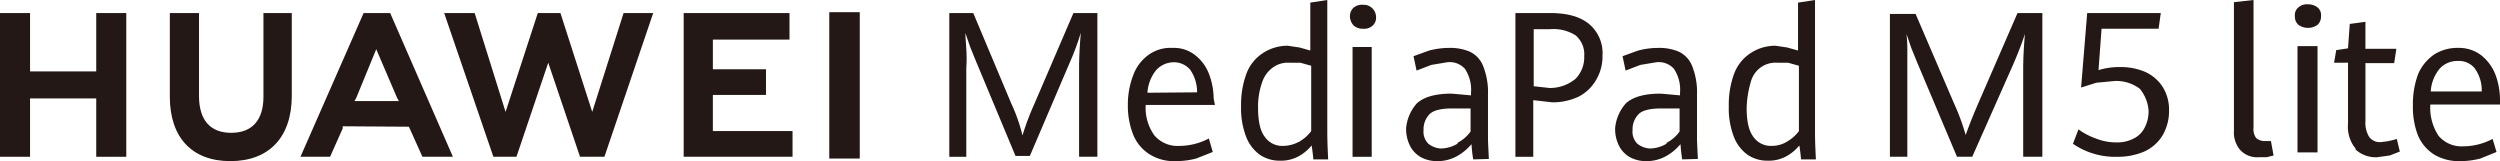
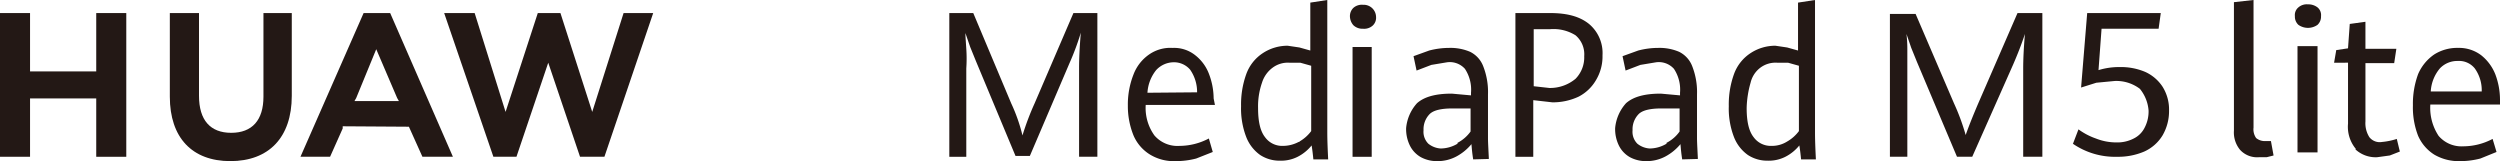
<svg xmlns="http://www.w3.org/2000/svg" id="M5-logo" width="410" height="26.424" viewBox="0 0 410 26.424">
  <defs>
    <style>
      .cls-1 {
        fill: #231815;
      }
    </style>
  </defs>
  <g id="Artboard">
    <g id="Huawei-MediaPad_RGB">
      <path id="Shape" class="cls-1" d="M15.783,12.57H4.928V3H0V26.567H4.928V17H15.783v9.57h4.928V3H15.783Z" transform="translate(0 -0.858)" />
      <path id="Shape_1_" class="cls-1" d="M54.354,16.712c0,3.856-1.857,5.928-5.285,5.928s-5.285-2.071-5.285-6.07V3H39V16.712c0,6.713,3.642,10.57,9.927,10.57S59,23.425,59,16.569V3H54.354Z" transform="translate(-11.148 -0.858)" />
      <path id="Shape_2_" class="cls-1" d="M126.281,19.211,121.068,3h-3.714L112.07,19.211,107,3h-5l8.07,23.567h3.785l5.213-15.426,5.213,15.426h4L136.28,3h-4.856Z" transform="translate(-29.156 -0.858)" />
-       <path id="Shape_3_" class="cls-1" d="M161.785,16.426H170.5V12.213h-8.713V7.356h12.569V3H157V26.567h17.854V22.354H161.785Z" transform="translate(-44.877 -0.858)" />
-       <rect id="Rectangle-path" class="cls-1" width="5" height="24" transform="translate(136 2)" />
      <path id="Shape_4_" class="cls-1" d="M86.783,21.64,89,26.567h5L83.712,3H79.355L69,26.567h4.856l2.071-4.642v-.357ZM81.426,8.928l3.428,8,.286.5H77.856l.286-.5Z" transform="translate(-19.723 -0.858)" />
      <path id="Shape_5_" class="cls-1" d="M222.356,10.856l-.928-2.285-.786-2.285c0,.571.071,1.428.143,2.571a24.1,24.1,0,0,1,0,3.214v14.5H218V3h3.928l6.213,14.783A28.014,28.014,0,0,1,230,23.068a43.9,43.9,0,0,1,2-5.285L238.354,3h3.928V26.567h-3V12c0-1.357.071-3.285.286-5.785a42.045,42.045,0,0,1-1.857,5l-6.5,15.212h-2.357Z" transform="translate(-62.313 -0.858)" />
      <path id="Shape_6_" class="cls-1" d="M273.283,20.352H261.928a7.724,7.724,0,0,0,1.428,5,4.991,4.991,0,0,0,4.142,1.714,10.346,10.346,0,0,0,4.785-1.214l.643,2.214-2.714,1.071a13.106,13.106,0,0,1-3.357.428,7.525,7.525,0,0,1-4.214-1.071,6.843,6.843,0,0,1-2.714-3.142A12.791,12.791,0,0,1,259,20.495a13.439,13.439,0,0,1,.928-5.142,7.009,7.009,0,0,1,2.571-3.285A6.088,6.088,0,0,1,266.356,11a5.529,5.529,0,0,1,3.714,1.214,7.022,7.022,0,0,1,2.214,3,11.453,11.453,0,0,1,.786,4.071Zm-2.928-2.071a6.36,6.36,0,0,0-1.143-3.714,3.469,3.469,0,0,0-2.714-1.214,3.953,3.953,0,0,0-2.857,1.285,6.565,6.565,0,0,0-1.428,3.714Z" transform="translate(-74.032 -3.141)" />
      <path id="Shape_7_" class="cls-1" d="M296.855,26.138c-.071-.714-.143-1.428-.286-2.285a7.087,7.087,0,0,1-2.285,1.857,6.043,6.043,0,0,1-2.928.643,5.8,5.8,0,0,1-3.214-.928,6.486,6.486,0,0,1-2.285-2.928A12.947,12.947,0,0,1,285,17.426a14.639,14.639,0,0,1,.857-5.285,6.9,6.9,0,0,1,2.714-3.428A7.364,7.364,0,0,1,292.641,7.5l1.928.286,1.785.5V.428L299.14,0V21.639c0,1.5.071,3,.143,4.5ZM294.57,23.21A6.3,6.3,0,0,0,296.5,21.5V10.784l-1.785-.5h-1.785a4.172,4.172,0,0,0-2.714.786,4.834,4.834,0,0,0-1.785,2.5,11.737,11.737,0,0,0-.643,4.142c0,2.214.357,3.785,1.143,4.785a3.46,3.46,0,0,0,2.928,1.428,5.487,5.487,0,0,0,2.571-.643h.143Z" transform="translate(-81.464)" />
      <path id="Shape_8_" class="cls-1" d="M310.571,4.451A2.268,2.268,0,0,1,310,3.023a1.878,1.878,0,0,1,.571-1.428,2.091,2.091,0,0,1,1.571-.5,2.032,2.032,0,0,1,2.142,2,1.741,1.741,0,0,1-.571,1.428,2.091,2.091,0,0,1-1.571.5A2.148,2.148,0,0,1,310.571,4.451Zm-.143,3.571h3.142v18h-3.142Z" transform="translate(-88.61 -0.309)" />
      <path id="Shape_9_" class="cls-1" d="M333.9,29.283c-.143-.857-.214-1.643-.286-2.5a8.277,8.277,0,0,1-2.428,2,6.568,6.568,0,0,1-3.285.786,5.487,5.487,0,0,1-2.571-.643,4.476,4.476,0,0,1-1.785-1.857,6.119,6.119,0,0,1-.643-2.928,7.038,7.038,0,0,1,1.785-4.071C325.9,19,327.756,18.5,330.4,18.5l3.142.286v-.428a6.184,6.184,0,0,0-1-3.928,3.336,3.336,0,0,0-2.928-1.071l-2.571.428-2.428.928-.5-2.357,2.571-.928A12.968,12.968,0,0,1,329.97,11a8.158,8.158,0,0,1,3.428.643A4.377,4.377,0,0,1,335.541,14a11.571,11.571,0,0,1,.786,4.642v7.142c0,.714.071,1.857.143,3.428Zm-2.571-2.714a6.124,6.124,0,0,0,2.142-1.857V20.927h-2.928c-1.857,0-3.142.286-3.785.928a3.553,3.553,0,0,0-1,2.642,2.762,2.762,0,0,0,.786,2.214,3.6,3.6,0,0,0,2,.786,5.467,5.467,0,0,0,2.785-.786Z" transform="translate(-92.297 -3.144)" />
      <path id="Shape_10_" class="cls-1" d="M348,3h5.713c2.785,0,4.856.571,6.356,1.785a6.215,6.215,0,0,1,2.214,5.142A7.523,7.523,0,0,1,361.212,14a6.987,6.987,0,0,1-2.857,2.714,9.968,9.968,0,0,1-4.285.928l-3.142-.357v9.284H348Zm9.855,10.784a5,5,0,0,0,1.428-3.714,4.07,4.07,0,0,0-1.428-3.428,6.84,6.84,0,0,0-4.142-1H351V15l2.571.286A6.534,6.534,0,0,0,357.855,13.784Z" transform="translate(-99.472 -0.858)" />
      <path id="Shape_11_" class="cls-1" d="M381.9,29.283c-.143-.857-.214-1.643-.286-2.5a8.277,8.277,0,0,1-2.428,2,6.568,6.568,0,0,1-3.285.786,5.487,5.487,0,0,1-2.571-.643,4.476,4.476,0,0,1-1.785-1.857,6.119,6.119,0,0,1-.643-2.928,7.038,7.038,0,0,1,1.785-4.071C373.9,19,375.756,18.5,378.4,18.5l3.142.286v-.428a6.184,6.184,0,0,0-1-3.928,3.336,3.336,0,0,0-2.928-1.071l-2.571.428-2.428.928-.5-2.357,2.571-.928A12.968,12.968,0,0,1,377.97,11a8.158,8.158,0,0,1,3.428.643A4.377,4.377,0,0,1,383.541,14a11.571,11.571,0,0,1,.786,4.642v7.142c0,.714.071,1.857.143,3.428Zm-2.571-2.714a5.949,5.949,0,0,0,2.142-1.857V20.927h-2.928c-1.857,0-3.142.286-3.785.928a3.553,3.553,0,0,0-1,2.642,2.762,2.762,0,0,0,.786,2.214,3.6,3.6,0,0,0,2,.786,5.467,5.467,0,0,0,2.785-.786Z" transform="translate(-106.018 -3.144)" />
      <path id="Shape_12_" class="cls-1" d="M408.855,26.138c-.071-.714-.143-1.428-.286-2.285a7.087,7.087,0,0,1-2.285,1.857,6.042,6.042,0,0,1-2.928.643,5.8,5.8,0,0,1-3.214-.928,6.486,6.486,0,0,1-2.285-2.928A12.947,12.947,0,0,1,397,17.426a14.638,14.638,0,0,1,.857-5.285,6.9,6.9,0,0,1,2.714-3.428A7.364,7.364,0,0,1,404.642,7.5l1.928.286,1.785.5V.428L411.14,0V21.639c0,1.5.071,3,.143,4.5ZM406.57,23.21A6.3,6.3,0,0,0,408.5,21.5V10.784l-1.785-.5h-1.785a4.172,4.172,0,0,0-2.714.786,4.3,4.3,0,0,0-1.643,2.5,16.28,16.28,0,0,0-.643,4.142c0,2.214.357,3.785,1.143,4.785A3.46,3.46,0,0,0,404,23.924,4.662,4.662,0,0,0,406.57,23.21Z" transform="translate(-113.478)" />
      <path id="Shape_13_" class="cls-1" d="M438.428,11,437.5,8.713l-.786-2.285A20.881,20.881,0,0,1,436.857,9V26.567H434V3.143h4.214l6.285,14.64A35.95,35.95,0,0,1,446.426,23c.5-1.428,1.214-3.214,2.071-5.213L454.925,3H459V26.567h-3.142V12.141c0-1.357.071-3.285.286-5.713-.571,1.714-1.214,3.357-1.928,5L447.5,26.567H445Z" transform="translate(-124.054 -0.858)" />
      <path id="Shape_14_" class="cls-1" d="M476,24.5l.928-2.428a10.926,10.926,0,0,0,2.857,1.5,9.046,9.046,0,0,0,3.357.643A5.826,5.826,0,0,0,486,23.568a3.929,3.929,0,0,0,1.785-1.785A5.731,5.731,0,0,0,488.426,19,6.38,6.38,0,0,0,487,15.426a6.381,6.381,0,0,0-4.142-1.285l-3,.286-2.5.786,1-12.212h12.069l-.357,2.571h-9.356l-.5,6.785a11.523,11.523,0,0,1,3.5-.5,10.187,10.187,0,0,1,4.142.786,6.706,6.706,0,0,1,2.857,2.428A7.03,7.03,0,0,1,491.783,19a7.878,7.878,0,0,1-1.071,4.071,6.756,6.756,0,0,1-3,2.642,10.884,10.884,0,0,1-4.428.857A12.2,12.2,0,0,1,476,24.425" transform="translate(-136.059 -0.858)" />
      <path id="Shape_15_" class="cls-1" d="M514,24.567a4.478,4.478,0,0,1-1-3.142V.357L516.214,0V20.925a2.482,2.482,0,0,0,.428,1.714,2.228,2.228,0,0,0,1.428.5h1L519.5,25.5l-1.143.286h-1.286a3.777,3.777,0,0,1-2.928-1.071" transform="translate(-146.635)" />
      <path id="Shape_16_" class="cls-1" d="M527.566,4.351a1.834,1.834,0,0,1-.571-1.428,1.621,1.621,0,0,1,.571-1.428,2.091,2.091,0,0,1,1.571-.5,2.434,2.434,0,0,1,1.571.5,1.621,1.621,0,0,1,.571,1.428,1.834,1.834,0,0,1-.571,1.428,2.719,2.719,0,0,1-3.142,0Zm-.143,3.5h3.285V25.276h-3.285Z" transform="translate(-150.632 -0.28)" />
      <path id="Shape_17_" class="cls-1" d="M539.571,25.854a5.642,5.642,0,0,1-1.285-4.142v-10H536l.357-2.071,1.928-.286.286-4L541.142,5V9.428h5.071l-.357,2.357h-4.713v9.57a4.262,4.262,0,0,0,.643,2.571,2.167,2.167,0,0,0,2.071.786,11.188,11.188,0,0,0,2.428-.5l.5,2.071-1.643.643-2.071.286a4.864,4.864,0,0,1-3.571-1.285" transform="translate(-153.21 -1.429)" />
      <path id="Shape_18_" class="cls-1" d="M568.312,20.284H556.957a8.312,8.312,0,0,0,1.357,5.142,4.938,4.938,0,0,0,4.071,1.714,10.346,10.346,0,0,0,4.785-1.214l.643,2.142L565.17,29.14a12.968,12.968,0,0,1-3.285.428A7.946,7.946,0,0,1,557.6,28.5a6.941,6.941,0,0,1-2.642-3.071,12.814,12.814,0,0,1-.857-5,14.1,14.1,0,0,1,.857-5.142,7.484,7.484,0,0,1,2.642-3.214A7.031,7.031,0,0,1,561.527,11a6.005,6.005,0,0,1,3.785,1.214,7.559,7.559,0,0,1,2.285,3.071,11.839,11.839,0,0,1,.786,4.142v.857Zm-2.928-2.142a6.116,6.116,0,0,0-1.143-3.785,3.305,3.305,0,0,0-2.785-1.214,3.929,3.929,0,0,0-2.928,1.214,6.405,6.405,0,0,0-1.5,3.785Z" transform="translate(-158.383 -3.144)" />
    </g>
  </g>
</svg>